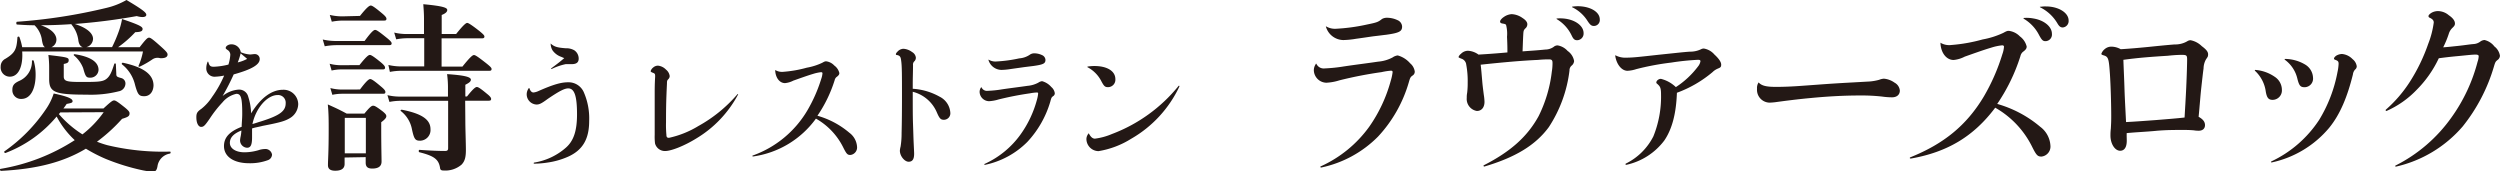
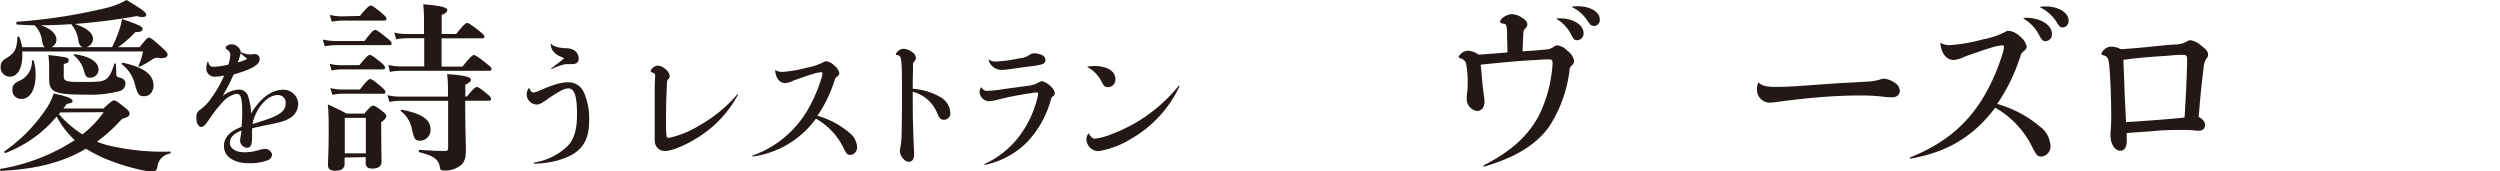
<svg xmlns="http://www.w3.org/2000/svg" viewBox="0 0 450.59 30.9">
  <defs>
    <style>.cls-1{fill:#231815;}</style>
  </defs>
  <g id="レイヤー_2" data-name="レイヤー 2">
    <g id="レイヤー_5" data-name="レイヤー 5">
      <path class="cls-1" d="M18.65,19.55C20,18.3,20.3,18.1,20.56,18.1s.6.2,2,1.32c.59.5.79.73.79,1,0,.5-.23.66-1.35,1a29.74,29.74,0,0,1-4.52,4.12,16.57,16.57,0,0,0,1.88.63,43,43,0,0,0,11.28,1.15c.16,0,.13.33,0,.36A2.7,2.7,0,0,0,28.38,30c-.14.7-.33.93-.86.93a11.53,11.53,0,0,1-1.78-.23,39.18,39.18,0,0,1-6.66-2.05,28,28,0,0,1-3.6-1.85c-4.09,2.45-8.9,3.67-15.3,4-.16,0-.26-.33-.1-.36a35.31,35.31,0,0,0,13.39-5.18A16.12,16.12,0,0,1,10.21,21,22.32,22.32,0,0,1,1,27.57c-.16.06-.33-.2-.19-.3A29.06,29.06,0,0,0,8.3,19.65a10.85,10.85,0,0,0,1.38-2.8c2.47.53,3.4.92,3.4,1.38,0,.27-.17.33-1.06.5-.2.3-.39.56-.59.82ZM8.13,8.51c-.3-.13-.43-.5-.56-1.19A4.59,4.59,0,0,0,6.22,4.55H6c-1,0-2-.07-2.93-.13-.17,0-.17-.5,0-.5a97.45,97.45,0,0,0,16.12-2.5A13.4,13.4,0,0,0,22.8,0c2.77,1.65,3.57,2.24,3.57,2.67s-.7.53-1.72.23A108.56,108.56,0,0,1,13.47,4.32C15.65,5,16.77,6,16.77,7a1.59,1.59,0,0,1-1.19,1.49H20.2a25.53,25.53,0,0,0,1.22-2.87A13.28,13.28,0,0,0,22,3.43c3.1,1.05,3.7,1.38,3.7,1.78s-.3.56-1.32.59a19.86,19.86,0,0,1-3.1,2.71h3.89C26.33,7,26.6,6.79,26.86,6.79s.59.2,2.34,1.78c.83.76,1,1,1,1.26,0,.46-.46.69-1.32.66a1.66,1.66,0,0,0-1.38.19A16,16,0,0,1,25.21,12c-.16.07-.3,0-.23-.16a11.62,11.62,0,0,0,.79-2.57H4c.17,2.34-.49,4.55-2.24,4.55A1.66,1.66,0,0,1,.12,12,1.55,1.55,0,0,1,1,10.58c1.71-1.05,2-1.68,2.14-3.82,0-.17.3-.23.36-.07A10.32,10.32,0,0,1,4,8.51Zm-1.71,5c0,2.17-.73,4.32-2.58,4.32a1.55,1.55,0,0,1-1.61-1.65c0-.76.29-1.16,1.22-1.59A3.8,3.8,0,0,0,5.76,11c0-.16.29-.2.33,0A9,9,0,0,1,6.42,13.49Zm8.54-5c-.43-.1-.7-.46-.83-1.16a5.45,5.45,0,0,0-1.25-2.93l0-.07c-1.85.13-3.7.2-5.54.2,1.81.59,2.83,1.55,2.83,2.61a1.48,1.48,0,0,1-.92,1.35Zm6,4.75c0,.52.07.59.93.82a1,1,0,0,1,.72,1,1.45,1.45,0,0,1-1.22,1.38,20.48,20.48,0,0,1-5.77.6c-5.83,0-6.76-.43-6.76-2.84,0-.33,0-.66,0-2a18.23,18.23,0,0,0-.14-2.31c3.37.4,3.66.46,3.66.93s-.29.56-.89.69v2.24c0,.86.53,1,3,1,2.9,0,3.92,0,4.61-.49s1-1.22,1.49-2.74a.15.15,0,0,1,.29,0Zm-10.09,7c-.09.1-.16.2-.26.3a18.81,18.81,0,0,0,4.25,3.66,18.82,18.82,0,0,0,3.83-4ZM16.27,14c-.72,0-.85-.16-1.28-1.71A5.53,5.53,0,0,0,13.34,10c-.13-.1,0-.27.13-.23,2.8.43,4.29,1.38,4.29,2.83A1.47,1.47,0,0,1,16.27,14ZM26,17.34c-.93,0-1.16-.26-1.65-2A6.61,6.61,0,0,0,22,11.61c-.14-.1,0-.33.16-.3,3.79.82,5.51,2.14,5.51,4.12C27.62,16.55,27,17.34,26,17.34Z" />
      <path class="cls-1" d="M37.54,11.15c.19.73.39.88,1,.88a12.64,12.64,0,0,0,2.63-.39,7.39,7.39,0,0,0,.34-1.77A1,1,0,0,0,41,9c-.27-.2-.32-.25-.32-.35,0-.34.49-.66,1-.66A1.7,1.7,0,0,1,43.4,9.41a5,5,0,0,0,1.67.41c.27,0,.54-.07.83-.07a.87.87,0,0,1,.91.91c0,1-1.47,1.86-4.69,2.75a41.66,41.66,0,0,1-2,3.9A5.19,5.19,0,0,1,43,16.15a1.68,1.68,0,0,1,1.74,1.28,10.74,10.74,0,0,1,.52,3C47,17.6,49,16.18,51,16.18a2.64,2.64,0,0,1,2.75,2.6,3,3,0,0,1-1.45,2.48c-.91.56-1.77.81-4.93,1.42-1,.25-1.33.27-1.94.47,0,.39,0,.73,0,1.62,0,1.39-.27,1.86-.91,1.86a1.33,1.33,0,0,1-1.25-1.37,5,5,0,0,1,.12-.74,8.38,8.38,0,0,0,.12-1c-1.42.57-2.08,1.28-2.08,2.24s1,1.69,2.65,1.69a9.21,9.21,0,0,0,2.48-.37,3.77,3.77,0,0,1,1.15-.22,1.21,1.21,0,0,1,1.32,1,1.1,1.1,0,0,1-.73,1,9.2,9.2,0,0,1-3.39.56c-2.8,0-4.54-1.2-4.54-3.09,0-1.57,1-2.63,3.19-3.48,0-.62.1-1.45.1-2.33,0-2.88-.22-3.61-1.05-3.61a4.48,4.48,0,0,0-2.51,1.54,20.81,20.81,0,0,0-2.28,2.9c-.86,1.25-1.1,1.52-1.57,1.52s-.86-.64-.86-1.74c0-.71.15-1,.91-1.52a8.86,8.86,0,0,0,1.94-2.16,20.15,20.15,0,0,0,2.16-3.83,9.61,9.61,0,0,1-1.55.2,1.49,1.49,0,0,1-1.67-1.55,3,3,0,0,1,.25-1.15C37.46,11.1,37.51,11.1,37.54,11.15Zm7-.54c-.36-.32-.76-.64-1.17-1a10.58,10.58,0,0,1-.52,1.64A6.89,6.89,0,0,0,44.55,10.61Zm2.53,11.26c3.34-1.05,4.42-1.84,4.42-3.26a1.37,1.37,0,0,0-1.45-1.48c-1.89,0-3.95,2.38-4.54,5.23C46.34,22.12,46.32,22.09,47.08,21.87Z" />
      <path class="cls-1" d="M65.71,7.39c1.28-1.75,1.68-2,1.91-2s.66.27,2.08,1.42c.62.5.89.79.89,1s-.1.33-.43.33H60.53a12.36,12.36,0,0,0-2,.2l-.36-1.22a10.88,10.88,0,0,0,2.37.27Zm-3.6,21v1.16c0,.82-.59,1.22-1.68,1.22-.86,0-1.32-.3-1.32-1,0-1.06.13-2.14.13-6.46,0-1.49,0-3-.16-4.49,1.62.73,1.85.83,3.4,1.65h3.2c1-1.22,1.31-1.42,1.58-1.42s.62.2,1.68,1c.49.4.69.63.69.89s-.2.56-.92,1.09v1.16c0,3.06.06,5.24.06,5.93,0,.86-.59,1.26-1.68,1.26-.76,0-1.18-.27-1.18-1.06v-1Zm2.67-16.65c1.26-1.58,1.65-1.84,1.88-1.84s.66.26,1.92,1.28c.56.46.82.76.82,1s-.1.33-.43.33H61.42a8.44,8.44,0,0,0-1.65.2l-.36-1.22a7.91,7.91,0,0,0,2,.26Zm.1-8.87C66.2,1.22,66.6,1,66.83,1s.66.26,2,1.38c.56.46.82.76.82,1s-.1.33-.43.33H61.68a11,11,0,0,0-1.88.2l-.36-1.22a9.87,9.87,0,0,0,2.24.26Zm0,13.26c1.22-1.62,1.62-1.88,1.85-1.88s.66.26,1.91,1.32c.56.46.82.75.82,1s-.09.33-.42.33H61.55a8.35,8.35,0,0,0-1.65.19l-.36-1.22a8.26,8.26,0,0,0,2.05.27Zm1.06,5.11h-3.8v6.4h3.8Zm17.93.59c0,1.32.1,4,.1,5.21s-.16,2-.79,2.64a4.52,4.52,0,0,1-3.26,1.05c-.33,0-.56-.09-.6-.42-.23-1.62-1.12-2.21-3.72-2.87-.17,0-.17-.43,0-.43,1.88.13,3.43.2,4.61.2.43,0,.56-.14.56-.53V18.17H72.1a10.33,10.33,0,0,0-1.91.2l-.36-1.22a9.71,9.71,0,0,0,2.18.26h8.73V16a18.5,18.5,0,0,0-.16-2.64c3,.2,4.29.49,4.29,1,0,.33-.3.56-1,.92v2.11h.3c1.15-1.45,1.55-1.71,1.78-1.71s.66.26,1.81,1.22c.5.39.76.69.76.92s-.1.33-.43.33H83.84ZM79.59,12h3.76c1.45-1.81,1.85-2.08,2.08-2.08s.66.27,2.17,1.45c.7.56,1,.83,1,1.06s-.1.33-.43.33H72.27a10.81,10.81,0,0,0-2,.2L70,11.71a10.16,10.16,0,0,0,2.21.26h4.25V6.89H73.29a11,11,0,0,0-1.88.2l-.36-1.22a9.17,9.17,0,0,0,2.18.26h3.19V3.36c0-.85-.06-1.71-.13-2.6,4,.36,4.32.72,4.32,1.05s-.33.63-1,.89V6.13h2.6c1.42-1.78,1.82-2,2-2s.66.26,2.18,1.45c.65.53.92.79.92,1s-.1.33-.43.33H79.59ZM75.73,25.36c-.89,0-1.09-.27-1.48-2.05a5.41,5.41,0,0,0-2-3.29c-.13-.1,0-.27.2-.24,3.59.7,5.14,1.78,5.14,3.5A1.92,1.92,0,0,1,75.73,25.36Z" />
      <path class="cls-1" d="M95.42,15.91c.17.51.42.76.74.76a2.9,2.9,0,0,0,.91-.27c2.67-1.18,4.07-1.57,5.32-1.57a3,3,0,0,1,2.8,1.72,11.78,11.78,0,0,1,1,5.25c0,3.28-1.18,5.27-3.82,6.45a13.91,13.91,0,0,1-3.69,1.05,16.06,16.06,0,0,1-2.4.2c-.12,0-.12-.17,0-.2A11.35,11.35,0,0,0,102,26.61c1.4-1.23,2-3.05,2-6,0-3.33-.47-4.68-1.59-4.68-.67,0-1.65.51-3.71,1.91-1.13.84-1.52,1-2,1A1.85,1.85,0,0,1,94.93,17a1.9,1.9,0,0,1,.39-1.13C95.37,15.86,95.4,15.86,95.42,15.91Zm3.9-8c.62.52,1.11.67,2.65.79a2.88,2.88,0,0,1,1.55.37,1.81,1.81,0,0,1,.78,1.49c0,.69-.41,1-1.25,1-.39,0-.63,0-1.08,0a10.75,10.75,0,0,0-2.55.88c-.07,0-.12-.07-.07-.12,1.35-1,1.64-1.25,2.35-1.84l-.56-.24a3.22,3.22,0,0,1-1.55-1.16,2.4,2.4,0,0,1-.34-1.15C99.25,7.84,99.27,7.84,99.32,7.88Z" />
      <path class="cls-1" d="M133,17.09a20.4,20.4,0,0,1-7.48,7.85c-2.09,1.3-4.51,2.28-5.64,2.28a1.84,1.84,0,0,1-1.82-1.37A10.09,10.09,0,0,1,118,24.3c0-1.33,0-2.48,0-3.75s0-2.36,0-3.61c0-.91,0-1.77.08-3.09,0-.52,0-.59-.47-.76-.25-.1-.34-.18-.34-.27a1.31,1.31,0,0,1,.44-.64,1.37,1.37,0,0,1,.86-.35,2.34,2.34,0,0,1,1.47.72,1.79,1.79,0,0,1,.66,1.13.75.75,0,0,1-.22.56c-.22.24-.27.29-.27.81-.12,2.6-.17,3.88-.17,7a19,19,0,0,0,.07,2.25c0,.45.17.54.47.54a17.24,17.24,0,0,0,5.3-2.13,25.53,25.53,0,0,0,7-5.69C133,16.89,133.09,17,133,17.09Z" />
      <path class="cls-1" d="M139.82,12.67a2.32,2.32,0,0,0,1.4.27,21.84,21.84,0,0,0,4.19-.74,10.92,10.92,0,0,0,2.78-.88c.44-.25.54-.27.71-.27a2.42,2.42,0,0,1,1.47.76,2.35,2.35,0,0,1,.91,1.35c0,.25-.1.39-.39.64a1,1,0,0,0-.45.64,24.14,24.14,0,0,1-3.11,6.42,15.36,15.36,0,0,1,5.76,3.07,3.4,3.4,0,0,1,1.38,2.5,1.36,1.36,0,0,1-1.2,1.5c-.52,0-.69-.17-1.26-1.3a12.18,12.18,0,0,0-4.95-5.25,16.87,16.87,0,0,1-11.31,6.82c-.15,0-.2-.1-.08-.17a18.74,18.74,0,0,0,9.84-8.12,26.85,26.85,0,0,0,2.51-5.7,4,4,0,0,0,.22-1c0-.12-.08-.2-.25-.2a7.34,7.34,0,0,0-1.47.32c-.93.27-2.5.84-3.53,1.2a4.08,4.08,0,0,1-1.5.45c-1,0-1.72-1-1.77-2.29C139.72,12.62,139.75,12.62,139.82,12.67Z" />
      <path class="cls-1" d="M164.51,16a11.25,11.25,0,0,1,4.83,1.42,3.47,3.47,0,0,1,1.94,2.85,1.17,1.17,0,0,1-1.15,1.32c-.57,0-.79-.22-1.25-1.27a6.43,6.43,0,0,0-4.37-3.78v1.2c0,1.5,0,3.31.05,4.66s.07,2.38.12,3.44.08,1.64.08,1.86c0,1-.3,1.45-1,1.45s-1.57-1-1.57-2a3.81,3.81,0,0,1,.13-.74A14.7,14.7,0,0,0,162.5,24c.05-1.77.07-4.27.07-6.73,0-3.46,0-5.44-.15-6.35-.07-.66-.22-.89-.73-1-.17,0-.22-.07-.22-.15s.05-.22.27-.44a1.53,1.53,0,0,1,1.08-.54,2.9,2.9,0,0,1,1.57.59,1.31,1.31,0,0,1,.68,1,.9.9,0,0,1-.24.64.8.8,0,0,0-.27.71c0,1.05-.05,2.38-.05,3.33Z" />
      <path class="cls-1" d="M176.93,15.79a1.06,1.06,0,0,0,1.1.58,19.58,19.58,0,0,0,2.58-.27c1.64-.24,3.09-.41,4.59-.63a5,5,0,0,0,1.94-.57,1.51,1.51,0,0,1,.68-.27,3.38,3.38,0,0,1,1.67,1.06,1.76,1.76,0,0,1,.62,1.1.59.59,0,0,1-.3.54c-.27.2-.32.27-.51,1a18.08,18.08,0,0,1-4.13,7.24,15.13,15.13,0,0,1-7.63,4.14.09.09,0,0,1-.07-.17A16.2,16.2,0,0,0,184,24.15,19.3,19.3,0,0,0,186.89,18a6.45,6.45,0,0,0,.22-1.13c0-.15-.07-.2-.22-.2a8.32,8.32,0,0,0-1.25.15,56.66,56.66,0,0,0-5.64,1.1,7.33,7.33,0,0,1-1.74.32,1.73,1.73,0,0,1-1.7-1.69,1.44,1.44,0,0,1,.25-.78C176.86,15.71,176.88,15.71,176.93,15.79Zm1.33-5a2.29,2.29,0,0,0,1.32.29,25.15,25.15,0,0,0,4.12-.56,3.87,3.87,0,0,0,2-.72,1.44,1.44,0,0,1,.72-.19,3.33,3.33,0,0,1,1.39.32,1,1,0,0,1,.62.86c0,.66-.39.85-2.16,1.1l-1.62.2-2.41.34a12.27,12.27,0,0,1-1.69.17,2.48,2.48,0,0,1-2.38-1.74C178.16,10.76,178.21,10.73,178.26,10.76Z" />
      <path class="cls-1" d="M196.25,24.05c.36.69.71.94,1.1.94a11.52,11.52,0,0,0,3.07-.84,28.29,28.29,0,0,0,12-8.66c.09-.1.19,0,.14.12a21.33,21.33,0,0,1-8.68,9.4,15.94,15.94,0,0,1-5.89,2.23,2.21,2.21,0,0,1-2.18-2.18,1.58,1.58,0,0,1,.39-1C196.2,24,196.22,24,196.25,24.05ZM196,12a8.48,8.48,0,0,1,1.26-.1c2.28,0,3.77.91,3.77,2.36a1.34,1.34,0,0,1-1.32,1.45c-.56,0-.74-.17-1.28-1.21a5.85,5.85,0,0,0-2.45-2.4C196,12.06,196,12,196,12Z" />
-       <path class="cls-1" d="M237.28,11.54a1.45,1.45,0,0,0,1.49.79,28.6,28.6,0,0,0,3.46-.36c2.21-.33,4.15-.56,6.16-.86a6.65,6.65,0,0,0,2.61-.76,2,2,0,0,1,.92-.36,4.57,4.57,0,0,1,2.24,1.42,2.35,2.35,0,0,1,.83,1.48.81.81,0,0,1-.4.73c-.36.26-.43.36-.69,1.28a24.21,24.21,0,0,1-5.54,9.73,20.3,20.3,0,0,1-10.25,5.57A.13.13,0,0,1,238,30a21.86,21.86,0,0,0,8.8-7.18,26.46,26.46,0,0,0,3.86-8.25A8.87,8.87,0,0,0,251,13c0-.19-.1-.26-.3-.26A11.74,11.74,0,0,0,249,13a73.42,73.42,0,0,0-7.59,1.48,9.35,9.35,0,0,1-2.34.43,2.31,2.31,0,0,1-2.27-2.27,2,2,0,0,1,.33-1.06C237.18,11.44,237.22,11.44,237.28,11.54Zm1.78-6.76a3.1,3.1,0,0,0,1.78.4,33.55,33.55,0,0,0,5.54-.76c1.75-.36,2-.43,2.71-1A1.8,1.8,0,0,1,250,3.2a4.5,4.5,0,0,1,1.88.43,1.32,1.32,0,0,1,.83,1.15c0,.89-.53,1.16-2.91,1.49-.56.06-1.25.16-2.17.26-1.16.16-2,.3-3.23.46a15.44,15.44,0,0,1-2.28.23A3.32,3.32,0,0,1,239,4.88C238.93,4.78,239,4.75,239.06,4.78Z" />
      <path class="cls-1" d="M267.45,29.78c4.85-2.48,7.85-5.18,9.86-8.84a24.2,24.2,0,0,0,2.38-8,9.31,9.31,0,0,0,.13-1.58c0-.46-.1-.66-.63-.66-.23,0-1,0-2,.1-1.42.06-2.8.16-4.09.26-2.37.2-4.09.37-6.23.6.1.79.17,1.68.27,2.83.06.76.13,1.32.29,2.57a9.45,9.45,0,0,1,.13,1.29c0,1-.52,1.65-1.38,1.65a2.19,2.19,0,0,1-1.82-2.34c0-.3,0-.53.07-.89a14.24,14.24,0,0,0,.1-1.85,16.06,16.06,0,0,0-.26-3.26,1.26,1.26,0,0,0-.89-1.09c-.43-.17-.5-.23-.5-.3a1.22,1.22,0,0,1,.43-.56,1.78,1.78,0,0,1,1.29-.56,3.55,3.55,0,0,1,1.88.69c1.71-.1,3.49-.23,5.21-.39,0-.6,0-1.39-.07-2.81a6.36,6.36,0,0,0-.17-2.14c-.09-.16-.29-.2-.65-.26s-.43-.2-.43-.37.23-.52.69-.82a2.72,2.72,0,0,1,1.42-.5,3.66,3.66,0,0,1,1.94.7c.53.33.86.72.86,1.12a1,1,0,0,1-.4.79c-.26.3-.29.4-.33,1-.06,1.08-.09,2.14-.13,3.1,1.22-.1,2.61-.17,4.09-.33A2.66,2.66,0,0,0,280,8.47a1.12,1.12,0,0,1,.73-.29,3.09,3.09,0,0,1,1.81,1A2.79,2.79,0,0,1,283.71,11a1.17,1.17,0,0,1-.4.79,1.1,1.1,0,0,0-.43.92,23.78,23.78,0,0,1-3.72,10.19c-2.44,3.33-6.17,5.51-11.64,7.12C267.39,30,267.32,29.84,267.45,29.78ZM280.61,3.33a7.34,7.34,0,0,1,1.15,0c2.08.17,3.66,1.29,3.66,2.64a1.2,1.2,0,0,1-1.15,1.28c-.46,0-.69-.19-1-.85a6.86,6.86,0,0,0-2.67-2.94C280.51,3.4,280.54,3.33,280.61,3.33Zm2.8-2.14a8.35,8.35,0,0,1,.93-.07c2.24,0,4,1,4,2.38a1.07,1.07,0,0,1-1.05,1.18c-.46,0-.69-.2-1.15-.89a6.7,6.7,0,0,0-2.74-2.47C283.31,1.29,283.31,1.22,283.41,1.19Z" />
-       <path class="cls-1" d="M291.23,10a3.78,3.78,0,0,0,1.94.39c1.22,0,2.47-.16,5.77-.52,2.94-.3,4.32-.47,5.64-.56a4.49,4.49,0,0,0,2-.43,1,1,0,0,1,.53-.13A3.17,3.17,0,0,1,309,9.83c.79.72,1.22,1.35,1.22,1.81s-.13.53-.62.73a3,3,0,0,0-.93.62,21.28,21.28,0,0,1-6.43,3.73c-.13,3.72-.86,6.53-2.27,8.6a11.67,11.67,0,0,1-6.86,4.39c-.13,0-.2-.13-.07-.23A11,11,0,0,0,298,24.57a19,19,0,0,0,1.38-7.46c0-1.08-.1-1.41-.46-1.78s-.39-.29-.39-.46c0-.33.42-.66.82-.66a5.94,5.94,0,0,1,2.7,1.49,15.62,15.62,0,0,0,4-3.73,2,2,0,0,0,.43-.92c0-.2-.1-.27-.46-.27a45.83,45.83,0,0,0-4.81.5,48,48,0,0,0-6.3,1.18,5.85,5.85,0,0,1-1.58.3c-1.06,0-2-1.19-2.21-2.74C291.13,10,291.16,9.93,291.23,10Z" />
      <path class="cls-1" d="M317,14.9c.56.56,1.35.76,3.1.76,1.32,0,2.93-.06,4.75-.2,2.31-.16,3.86-.29,5.93-.42s4.13-.23,5.77-.33a9,9,0,0,0,2.15-.33,2.74,2.74,0,0,1,.85-.2,3.86,3.86,0,0,1,1.92.72,1.79,1.79,0,0,1,.95,1.42c0,.73-.52,1.22-1.41,1.22a12.61,12.61,0,0,1-1.75-.13,33.35,33.35,0,0,0-4.09-.2c-2.87,0-5.84.17-8.84.46-1.51.14-3.26.33-6,.7a11.41,11.41,0,0,1-1.41.13A2.31,2.31,0,0,1,316.68,16a1.8,1.8,0,0,1,.2-1C316.91,14.87,316.94,14.87,317,14.9Z" />
      <path class="cls-1" d="M349.82,7.75a3.07,3.07,0,0,0,1.88.36,29.33,29.33,0,0,0,5.64-1,15,15,0,0,0,3.72-1.18c.6-.33.73-.37,1-.37a3.33,3.33,0,0,1,2,1,3.19,3.19,0,0,1,1.22,1.82c0,.33-.13.53-.53.86a1.36,1.36,0,0,0-.59.85,32.79,32.79,0,0,1-4.19,8.64,20.75,20.75,0,0,1,7.75,4.12,4.56,4.56,0,0,1,1.84,3.37,1.82,1.82,0,0,1-1.61,2c-.69,0-.92-.23-1.68-1.75a16.5,16.5,0,0,0-6.66-7.06c-3.86,5.15-8.58,8-15.21,9.17-.19,0-.26-.13-.09-.23,6-2.41,10.12-5.74,13.22-10.91a35.59,35.59,0,0,0,3.36-7.65,5,5,0,0,0,.3-1.36c0-.16-.1-.26-.33-.26a9.48,9.48,0,0,0-2,.43c-1.25.36-3.36,1.12-4.75,1.61a5.38,5.38,0,0,1-2,.6c-1.32,0-2.31-1.32-2.37-3.07C349.69,7.68,349.72,7.68,349.82,7.75Zm15-4.52a6.56,6.56,0,0,1,1.68.1c1.85.3,3.33,1.42,3.33,2.77a1.19,1.19,0,0,1-1.15,1.32c-.46,0-.66-.17-1.16-1.09a7.25,7.25,0,0,0-2.73-2.93C364.66,3.33,364.69,3.26,364.79,3.23Zm2.93-2a5.21,5.21,0,0,1,1-.07c2.25,0,4.09,1.12,4.09,2.54a1.16,1.16,0,0,1-1.05,1.25c-.4,0-.66-.19-1-.79a7.45,7.45,0,0,0-3-2.8C367.63,1.29,367.63,1.22,367.72,1.19Z" />
      <path class="cls-1" d="M383.32,25.36c0,1.18-.43,1.81-1.19,1.81-.95,0-1.75-1.25-1.75-2.74,0-.26,0-.69.07-1.25.07-1.22.07-1.58.07-2.34,0-2-.1-5.47-.23-7.42-.2-2.9-.27-3.2-1.19-3.46-.23-.07-.36-.13-.36-.27a1.92,1.92,0,0,1,.62-.85,1.81,1.81,0,0,1,1.26-.43,3.49,3.49,0,0,1,1.61.46c1.65-.1,3.13-.23,4.88-.4,1.55-.16,3.2-.33,4.82-.46a4.3,4.3,0,0,0,2.27-.56,1.12,1.12,0,0,1,.63-.2,3.93,3.93,0,0,1,2,1.06c.79.59,1.15,1,1.15,1.48s-.13.5-.43,1a3.5,3.5,0,0,0-.39,1.55c-.14,1-.24,2-.4,3.4s-.3,3.43-.49,5.31c.82.46,1.15.92,1.15,1.51s-.4,1-1.12,1c-.17,0-.5,0-.89-.07-.86-.07-1.29-.07-2.11-.07-1.35,0-3,0-4.78.17s-3.47.23-5.21.4C383.29,24.53,383.32,25,383.32,25.36Zm-.4-9c.07,1.88.14,3,.27,5.64,1.32-.06,3.06-.19,5.37-.36,2-.16,3.79-.3,5.18-.46.1-1.75.2-3.3.3-5.44s.16-4.29.16-5-.07-.85-.89-.85c-.36,0-1.12,0-2.6.16-3.14.2-5.28.36-8,.73C382.79,13.06,382.86,14.31,382.92,16.35Z" />
-       <path class="cls-1" d="M406.5,12.6a7.14,7.14,0,0,1,3.5,1.25,2.82,2.82,0,0,1,1.28,2.34A1.7,1.7,0,0,1,409.63,18c-.76,0-1.05-.36-1.25-1.45a6.24,6.24,0,0,0-1.95-3.79C406.37,12.66,406.4,12.6,406.5,12.6Zm2.9,16.48A21,21,0,0,0,418,21.6a25.51,25.51,0,0,0,3.3-8.61,8.54,8.54,0,0,0,.2-1.48c0-.4-.1-.53-.5-.69-.23-.07-.33-.14-.33-.27s.17-.36.43-.53a2.2,2.2,0,0,1,1-.29,3,3,0,0,1,1.91.92,2,2,0,0,1,.76,1.29.74.74,0,0,1-.29.59,1.56,1.56,0,0,0-.4.89c-1,4-2.27,7.16-4.29,9.63a18.6,18.6,0,0,1-10.35,6.23C409.34,29.31,409.27,29.15,409.4,29.08Zm2.44-18.46a7.22,7.22,0,0,1,3.69,1.05A2.89,2.89,0,0,1,416.89,14a1.55,1.55,0,0,1-1.49,1.72c-.76,0-1-.24-1.32-1.49a5.86,5.86,0,0,0-2.27-3.46C411.74,10.68,411.78,10.62,411.84,10.62Z" />
-       <path class="cls-1" d="M430,19.78a23.59,23.59,0,0,0,4.39-5.11,32.16,32.16,0,0,0,3.26-6.76,16.33,16.33,0,0,0,1-3.85c0-.37-.19-.6-.72-.86a.31.31,0,0,1-.23-.3c0-.16.2-.39.59-.62A2.38,2.38,0,0,1,439.47,2a3.08,3.08,0,0,1,1.91.76c.73.49,1.09,1,1.09,1.48,0,.3-.13.47-.43.76a2.46,2.46,0,0,0-.69,1.12,17,17,0,0,1-1,2.41c1-.07,1.45-.13,2.7-.26s2-.27,2.77-.33a2.21,2.21,0,0,0,1.25-.47,1.47,1.47,0,0,1,.73-.26,3.15,3.15,0,0,1,1.78,1.16,2.62,2.62,0,0,1,1,1.68,1,1,0,0,1-.43.76c-.33.26-.4.36-.6,1a31.43,31.43,0,0,1-5.7,11,22.43,22.43,0,0,1-12,7.22c-.14,0-.2-.1-.1-.19a27.48,27.48,0,0,0,10.12-8.71,30.25,30.25,0,0,0,4.68-10,3.33,3.33,0,0,0,.2-1c0-.19-.17-.29-.56-.29-.59,0-1.42.1-3.07.26-1.45.13-2.5.26-3.56.4a20.3,20.3,0,0,1-4,5.7A17.06,17.06,0,0,1,430.14,20C430,20,429.94,19.88,430,19.78Z" />
    </g>
  </g>
</svg>